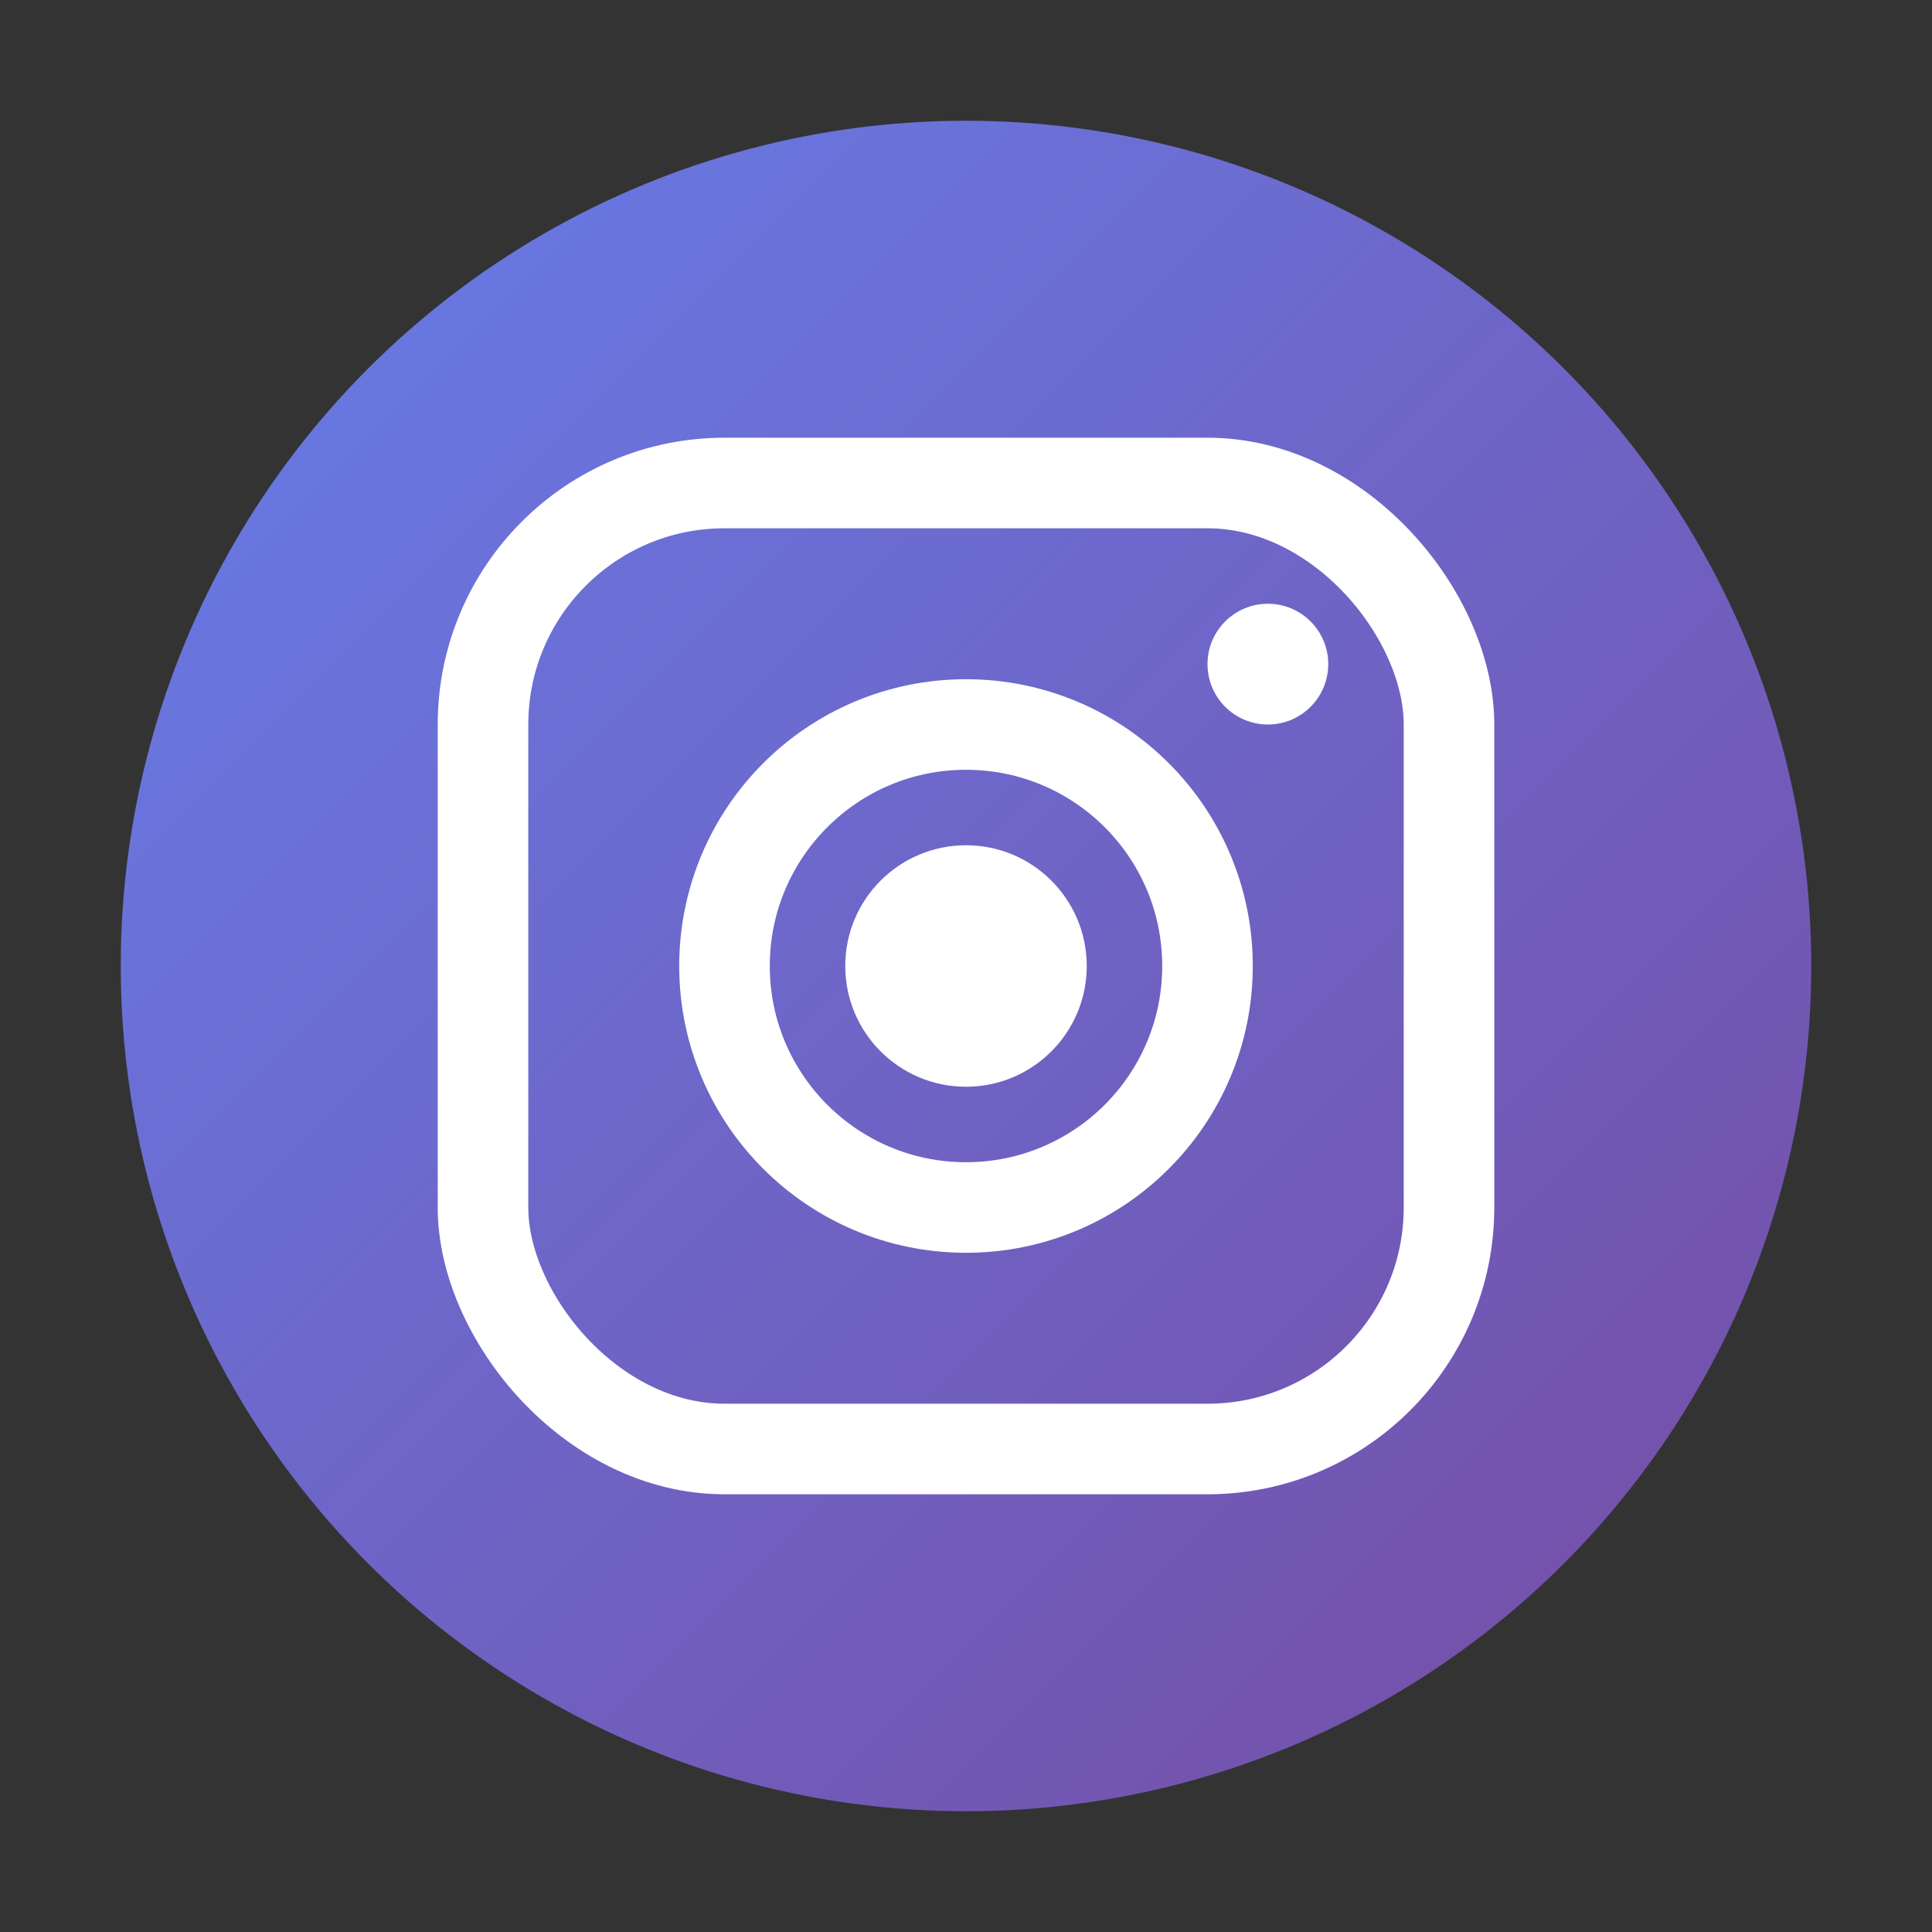
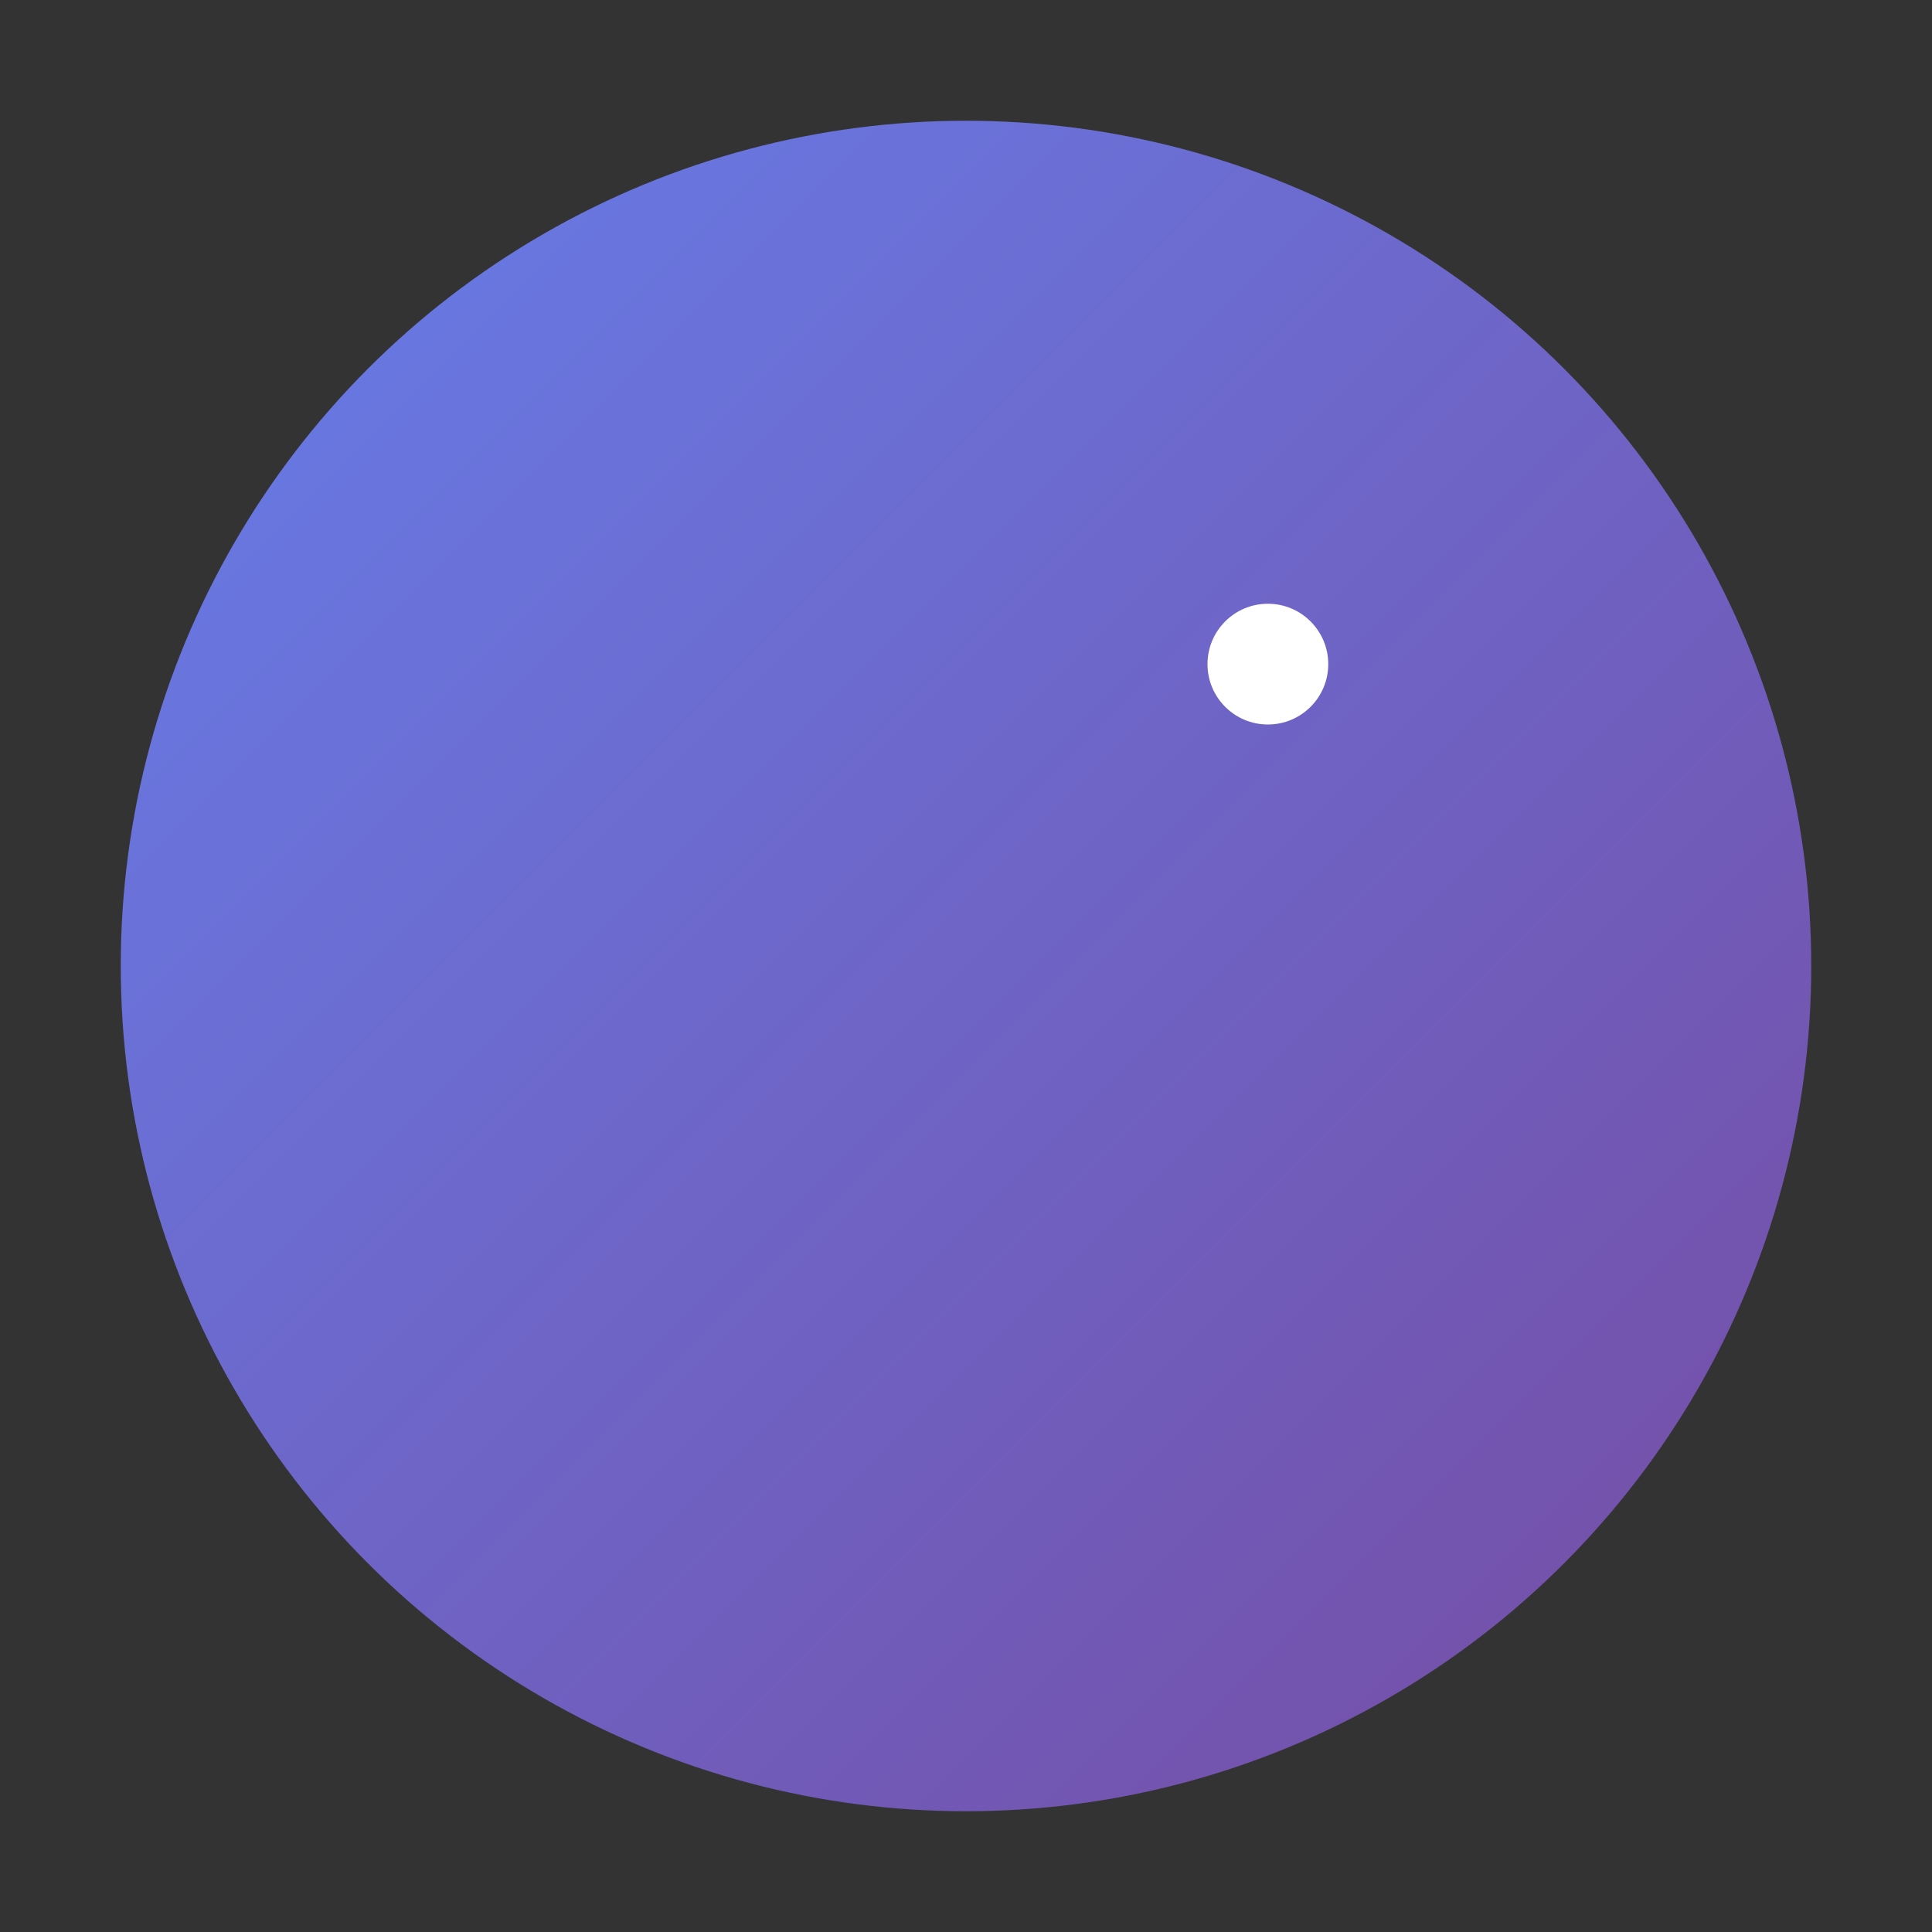
<svg xmlns="http://www.w3.org/2000/svg" viewBox="0 0 64 64" width="64" height="64">
  <rect x="0" y="0" width="64" height="64" fill="#333333" stroke="none" />
  <defs>
    <linearGradient id="instagramGradient" x1="0%" y1="0%" x2="100%" y2="100%">
      <stop offset="0%" style="stop-color:#667eea;stop-opacity:1" />
      <stop offset="100%" style="stop-color:#764ba2;stop-opacity:1" />
    </linearGradient>
  </defs>
  <circle cx="32" cy="32" r="28" fill="url(#instagramGradient)" />
  <g fill="white">
-     <rect x="16" y="16" width="32" height="32" rx="8" fill="none" stroke="white" stroke-width="3" />
-     <circle cx="32" cy="32" r="8" fill="none" stroke="white" stroke-width="3" />
-     <circle cx="32" cy="32" r="4" fill="white" />
    <circle cx="42" cy="22" r="2" fill="white" />
  </g>
</svg>